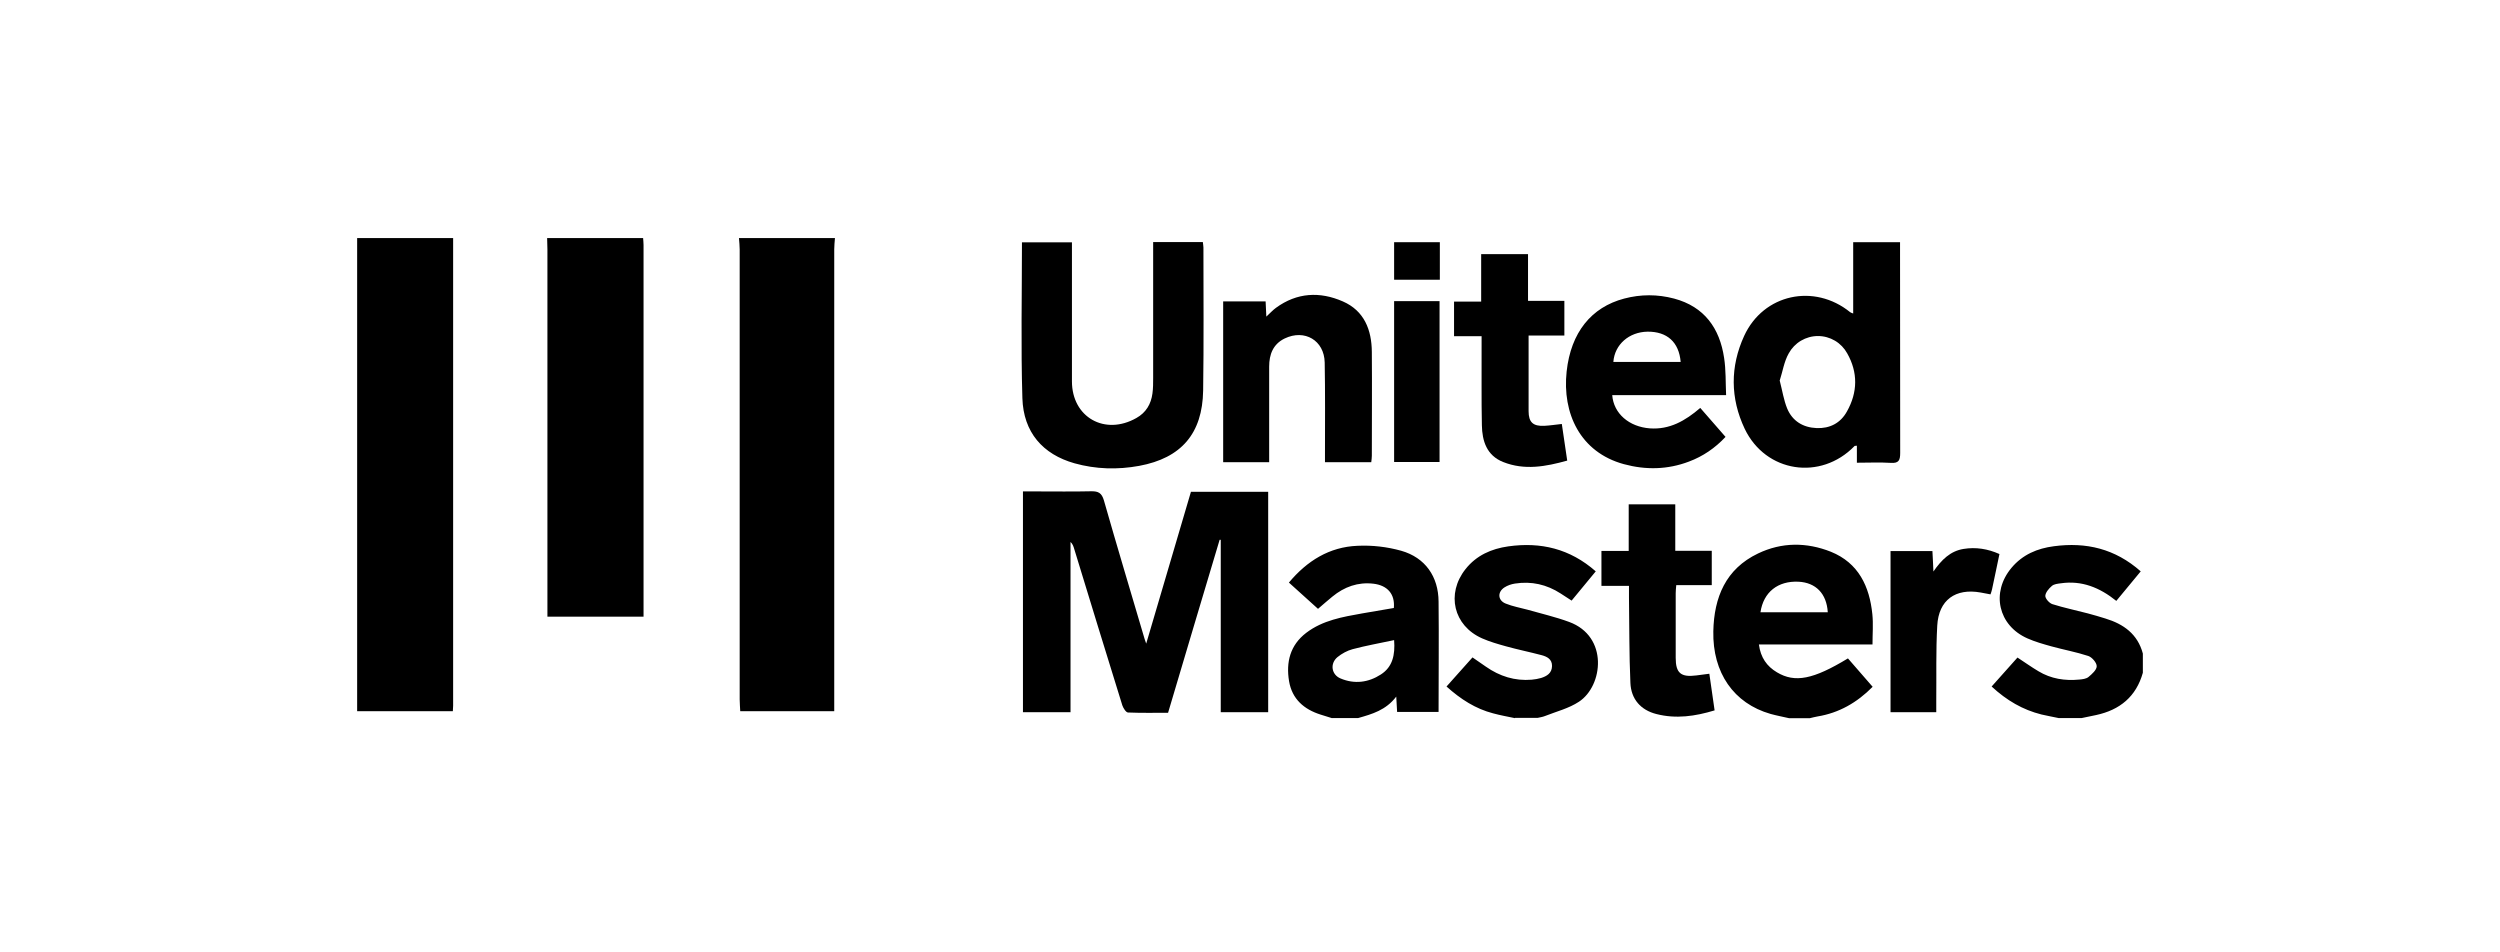
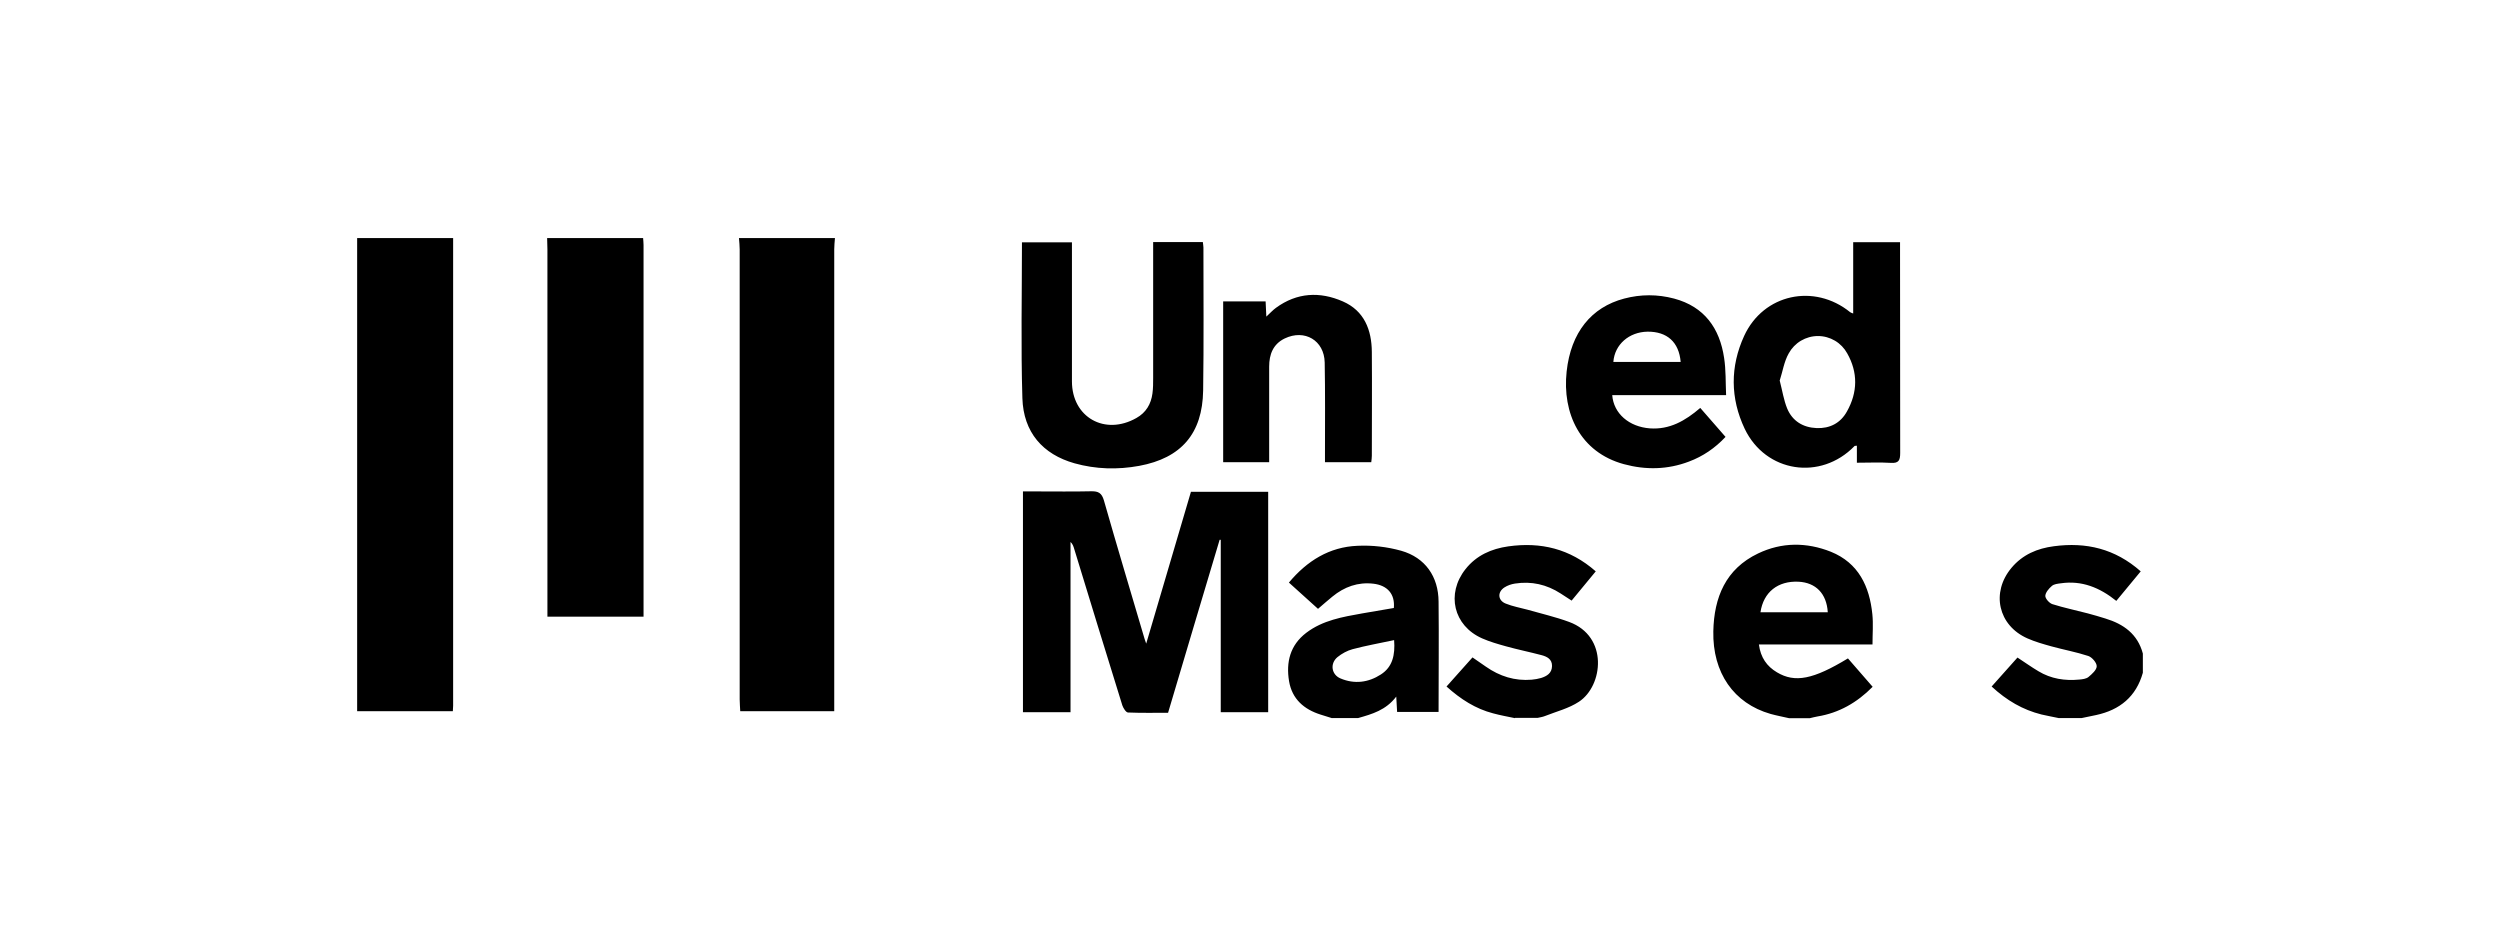
<svg xmlns="http://www.w3.org/2000/svg" width="210" height="80" viewBox="0 0 210 80" fill="none">
  <path d="M38.063 20V59.277C38.063 59.42 38.051 59.563 38.039 59.742H30V20H38.063ZM70.136 20C70.112 20.31 70.076 20.632 70.076 20.942V59.742H62.18C62.168 59.408 62.133 59.086 62.133 58.752V20.942C62.133 20.632 62.097 20.31 62.073 20H70.136ZM54.022 20C54.034 20.191 54.058 20.394 54.058 20.584V51.799H45.983V20.954C45.983 20.632 45.971 20.322 45.959 20H54.022ZM111.894 60.327C111.572 60.231 111.25 60.124 110.94 60.029C109.532 59.587 108.531 58.717 108.28 57.214C108.018 55.627 108.364 54.196 109.723 53.158C111.119 52.097 112.777 51.822 114.435 51.524C115.317 51.369 116.2 51.226 117.083 51.071C117.19 49.914 116.558 49.175 115.377 49.032C114.065 48.876 112.92 49.294 111.918 50.117C111.524 50.439 111.143 50.773 110.713 51.143C109.902 50.403 109.103 49.688 108.268 48.936C109.795 47.111 111.667 45.942 114.029 45.847C115.268 45.789 116.508 45.93 117.703 46.264C119.719 46.837 120.828 48.435 120.84 50.534C120.875 53.612 120.84 56.677 120.84 59.802H117.357C117.333 59.42 117.321 59.062 117.285 58.514C116.415 59.659 115.258 59.981 114.089 60.315H111.894V60.327ZM117.118 53.767C115.89 54.029 114.745 54.232 113.624 54.53C113.17 54.649 112.717 54.9 112.347 55.198C111.703 55.735 111.834 56.665 112.598 56.987C113.779 57.488 114.948 57.333 115.997 56.653C116.975 56.021 117.202 55.019 117.106 53.767H117.118ZM150.277 60.327C149.764 60.208 149.239 60.112 148.726 59.969C145.637 59.086 143.848 56.51 143.919 53.027C143.979 50.176 144.957 47.791 147.677 46.491C149.668 45.537 151.756 45.537 153.795 46.348C156.121 47.29 157.04 49.258 157.278 51.596C157.362 52.419 157.29 53.242 157.29 54.136H147.748C147.891 55.234 148.416 55.973 149.263 56.474C150.778 57.381 152.316 57.071 155.227 55.305C155.906 56.081 156.586 56.868 157.302 57.691C155.978 59.027 154.475 59.886 152.662 60.184C152.448 60.219 152.245 60.279 152.03 60.327H150.277ZM147.867 51.429H153.533C153.438 49.855 152.519 48.936 151.076 48.864C149.346 48.781 148.13 49.735 147.879 51.429H147.867ZM172.975 60.327C172.474 60.219 171.985 60.136 171.484 60.017C169.909 59.623 168.562 58.836 167.297 57.667C168.037 56.844 168.752 56.033 169.468 55.234C170.088 55.639 170.637 56.033 171.221 56.379C172.283 57.023 173.452 57.202 174.668 57.083C174.931 57.059 175.241 57.023 175.432 56.868C175.73 56.617 176.124 56.272 176.124 55.961C176.124 55.663 175.73 55.21 175.42 55.103C174.406 54.769 173.344 54.578 172.307 54.291C171.627 54.101 170.947 53.91 170.303 53.624C167.846 52.538 167.226 49.771 168.967 47.696C169.897 46.586 171.138 46.062 172.533 45.883C175.229 45.525 177.662 46.085 179.821 47.994C179.141 48.829 178.461 49.64 177.77 50.475C176.374 49.353 174.871 48.745 173.118 48.996C172.855 49.032 172.545 49.055 172.354 49.222C172.104 49.437 171.818 49.771 171.806 50.057C171.806 50.284 172.14 50.666 172.402 50.749C173.38 51.059 174.382 51.262 175.372 51.524C175.861 51.656 176.362 51.799 176.851 51.954C178.378 52.419 179.559 53.254 180 54.9V56.51C179.439 58.514 178.068 59.635 176.076 60.064L174.871 60.315H172.963L172.975 60.327ZM127.269 60.327C126.648 60.196 126.028 60.088 125.42 59.921C123.953 59.54 122.7 58.74 121.508 57.667C122.223 56.868 122.927 56.069 123.69 55.222C124.072 55.484 124.442 55.747 124.812 55.997C125.969 56.808 127.245 57.214 128.664 57.094C128.927 57.071 129.201 57.023 129.451 56.951C129.94 56.796 130.358 56.546 130.37 55.949C130.382 55.365 129.94 55.15 129.487 55.031C128.497 54.769 127.495 54.566 126.505 54.291C125.825 54.101 125.146 53.91 124.501 53.624C122.092 52.562 121.46 49.878 123.106 47.803C124.024 46.646 125.277 46.097 126.696 45.895C129.416 45.513 131.873 46.085 134.043 47.994C133.375 48.805 132.708 49.616 132.016 50.451C131.694 50.248 131.396 50.045 131.097 49.855C129.917 49.091 128.64 48.805 127.257 49.02C126.947 49.067 126.636 49.175 126.374 49.342C125.766 49.735 125.813 50.439 126.481 50.701C127.066 50.94 127.698 51.047 128.306 51.214C129.475 51.548 130.668 51.822 131.801 52.24C135.129 53.457 134.664 57.607 132.636 58.943C131.789 59.504 130.74 59.766 129.773 60.148C129.571 60.231 129.356 60.255 129.153 60.303H127.245L127.269 60.327ZM89.912 59.826H85.928V41.279H87.049C88.588 41.279 90.126 41.303 91.665 41.267C92.273 41.255 92.548 41.422 92.727 42.03C93.836 45.918 95.005 49.795 96.15 53.683C96.186 53.803 96.233 53.91 96.281 54.065C97.545 49.783 98.786 45.549 100.038 41.314H106.527V59.826H102.543V45.346H102.448C101.004 50.153 99.573 54.983 98.118 59.874C96.985 59.874 95.864 59.897 94.754 59.85C94.587 59.85 94.361 59.492 94.277 59.253C92.918 54.876 91.57 50.487 90.234 46.109C90.174 45.907 90.115 45.704 89.924 45.525V59.838L89.912 59.826ZM96.865 20.334H101.04C101.052 20.501 101.088 20.644 101.088 20.787C101.088 24.795 101.124 28.802 101.064 32.81C101.004 36.424 99.227 38.476 95.697 39.132C93.872 39.466 92.047 39.418 90.258 38.917C87.598 38.166 85.964 36.317 85.88 33.442C85.749 29.101 85.844 24.747 85.844 20.358H90.043V32.035C90.043 35.053 92.81 36.615 95.458 35.112C96.269 34.659 96.686 33.943 96.806 33.049C96.865 32.619 96.865 32.166 96.865 31.737V20.334ZM155.668 26.345V20.346H159.604V21.121C159.604 26.763 159.604 32.405 159.616 38.046C159.616 38.666 159.497 38.929 158.817 38.881C157.898 38.822 156.968 38.869 155.978 38.869V37.438C155.859 37.462 155.799 37.438 155.775 37.474C152.937 40.396 148.321 39.704 146.555 36.019C145.339 33.454 145.327 30.794 146.508 28.218C148.13 24.688 152.4 23.781 155.417 26.226C155.465 26.262 155.537 26.286 155.668 26.334V26.345ZM149.501 31.987C149.716 32.822 149.835 33.609 150.122 34.313C150.563 35.374 151.458 35.911 152.591 35.959C153.7 36.007 154.606 35.541 155.143 34.563C156.05 32.953 156.073 31.283 155.167 29.685C154.926 29.244 154.571 28.876 154.138 28.619C153.706 28.363 153.213 28.227 152.71 28.227C152.207 28.227 151.714 28.363 151.281 28.619C150.849 28.876 150.494 29.244 150.253 29.685C149.859 30.377 149.74 31.224 149.49 31.987H149.501ZM144.993 33.192H135.427C135.546 34.742 136.846 35.852 138.588 35.983C140.246 36.102 141.558 35.351 142.822 34.265C143.538 35.076 144.218 35.864 144.945 36.699C144.063 37.641 143.049 38.333 141.868 38.774C140.079 39.454 138.242 39.489 136.405 38.989C132.731 37.987 131.217 34.718 131.598 31.2C131.956 27.92 133.674 25.809 136.429 25.081C137.824 24.711 139.232 24.711 140.627 25.081C143.168 25.761 144.456 27.574 144.826 30.067C144.981 31.069 144.945 32.094 144.993 33.204V33.192ZM141.176 30.401C141.033 28.731 140.031 27.848 138.397 27.86C136.846 27.884 135.63 28.934 135.522 30.401H141.176ZM106.312 25.32C106.336 25.737 106.348 26.107 106.372 26.596C106.694 26.298 106.92 26.047 107.183 25.856C108.948 24.568 110.868 24.473 112.801 25.32C114.602 26.107 115.222 27.717 115.234 29.566C115.258 32.476 115.234 35.386 115.234 38.285C115.234 38.452 115.21 38.619 115.186 38.822H111.298V37.999C111.298 35.482 111.322 32.965 111.274 30.448C111.238 28.6 109.592 27.622 107.91 28.433C106.932 28.91 106.61 29.78 106.61 30.794V38.822H102.746V25.32H106.312Z" fill="black" />
-   <path d="M140.723 46.265H143.788V49.151H140.806C140.782 49.414 140.759 49.629 140.759 49.831V55.258C140.759 56.535 141.188 56.904 142.488 56.737C142.822 56.69 143.156 56.654 143.585 56.594C143.729 57.632 143.872 58.634 144.027 59.672C142.381 60.172 140.782 60.399 139.148 59.982C137.812 59.648 137.013 58.717 136.954 57.37C136.846 54.984 136.87 52.587 136.834 50.189V49.211H134.521V46.277H136.811V42.365H140.723V46.277V46.265ZM128.39 25.273H131.407V28.183H128.402V34.54C128.402 35.471 128.783 35.817 129.726 35.769C130.191 35.745 130.644 35.673 131.193 35.614C131.336 36.604 131.491 37.606 131.646 38.691C129.845 39.192 128.068 39.526 126.267 38.81C124.883 38.262 124.501 37.045 124.478 35.721C124.43 33.526 124.466 31.32 124.454 29.125V28.243H122.14V25.332H124.418V21.349H128.354V25.261L128.39 25.273ZM158.805 46.289H162.323C162.347 46.802 162.383 47.327 162.407 48.007C163.099 47.005 163.838 46.289 164.936 46.11C165.973 45.943 166.963 46.098 167.953 46.539C167.739 47.541 167.548 48.519 167.333 49.497C167.309 49.641 167.25 49.772 167.202 49.927C166.904 49.867 166.641 49.819 166.379 49.772C164.268 49.39 162.848 50.392 162.729 52.551C162.61 54.674 162.669 56.797 162.646 58.92V59.827H158.805V46.289ZM117.106 25.297H120.923V38.81H117.106V25.297ZM120.947 20.347V23.495H117.106V20.347H120.947Z" fill="black" />
</svg>